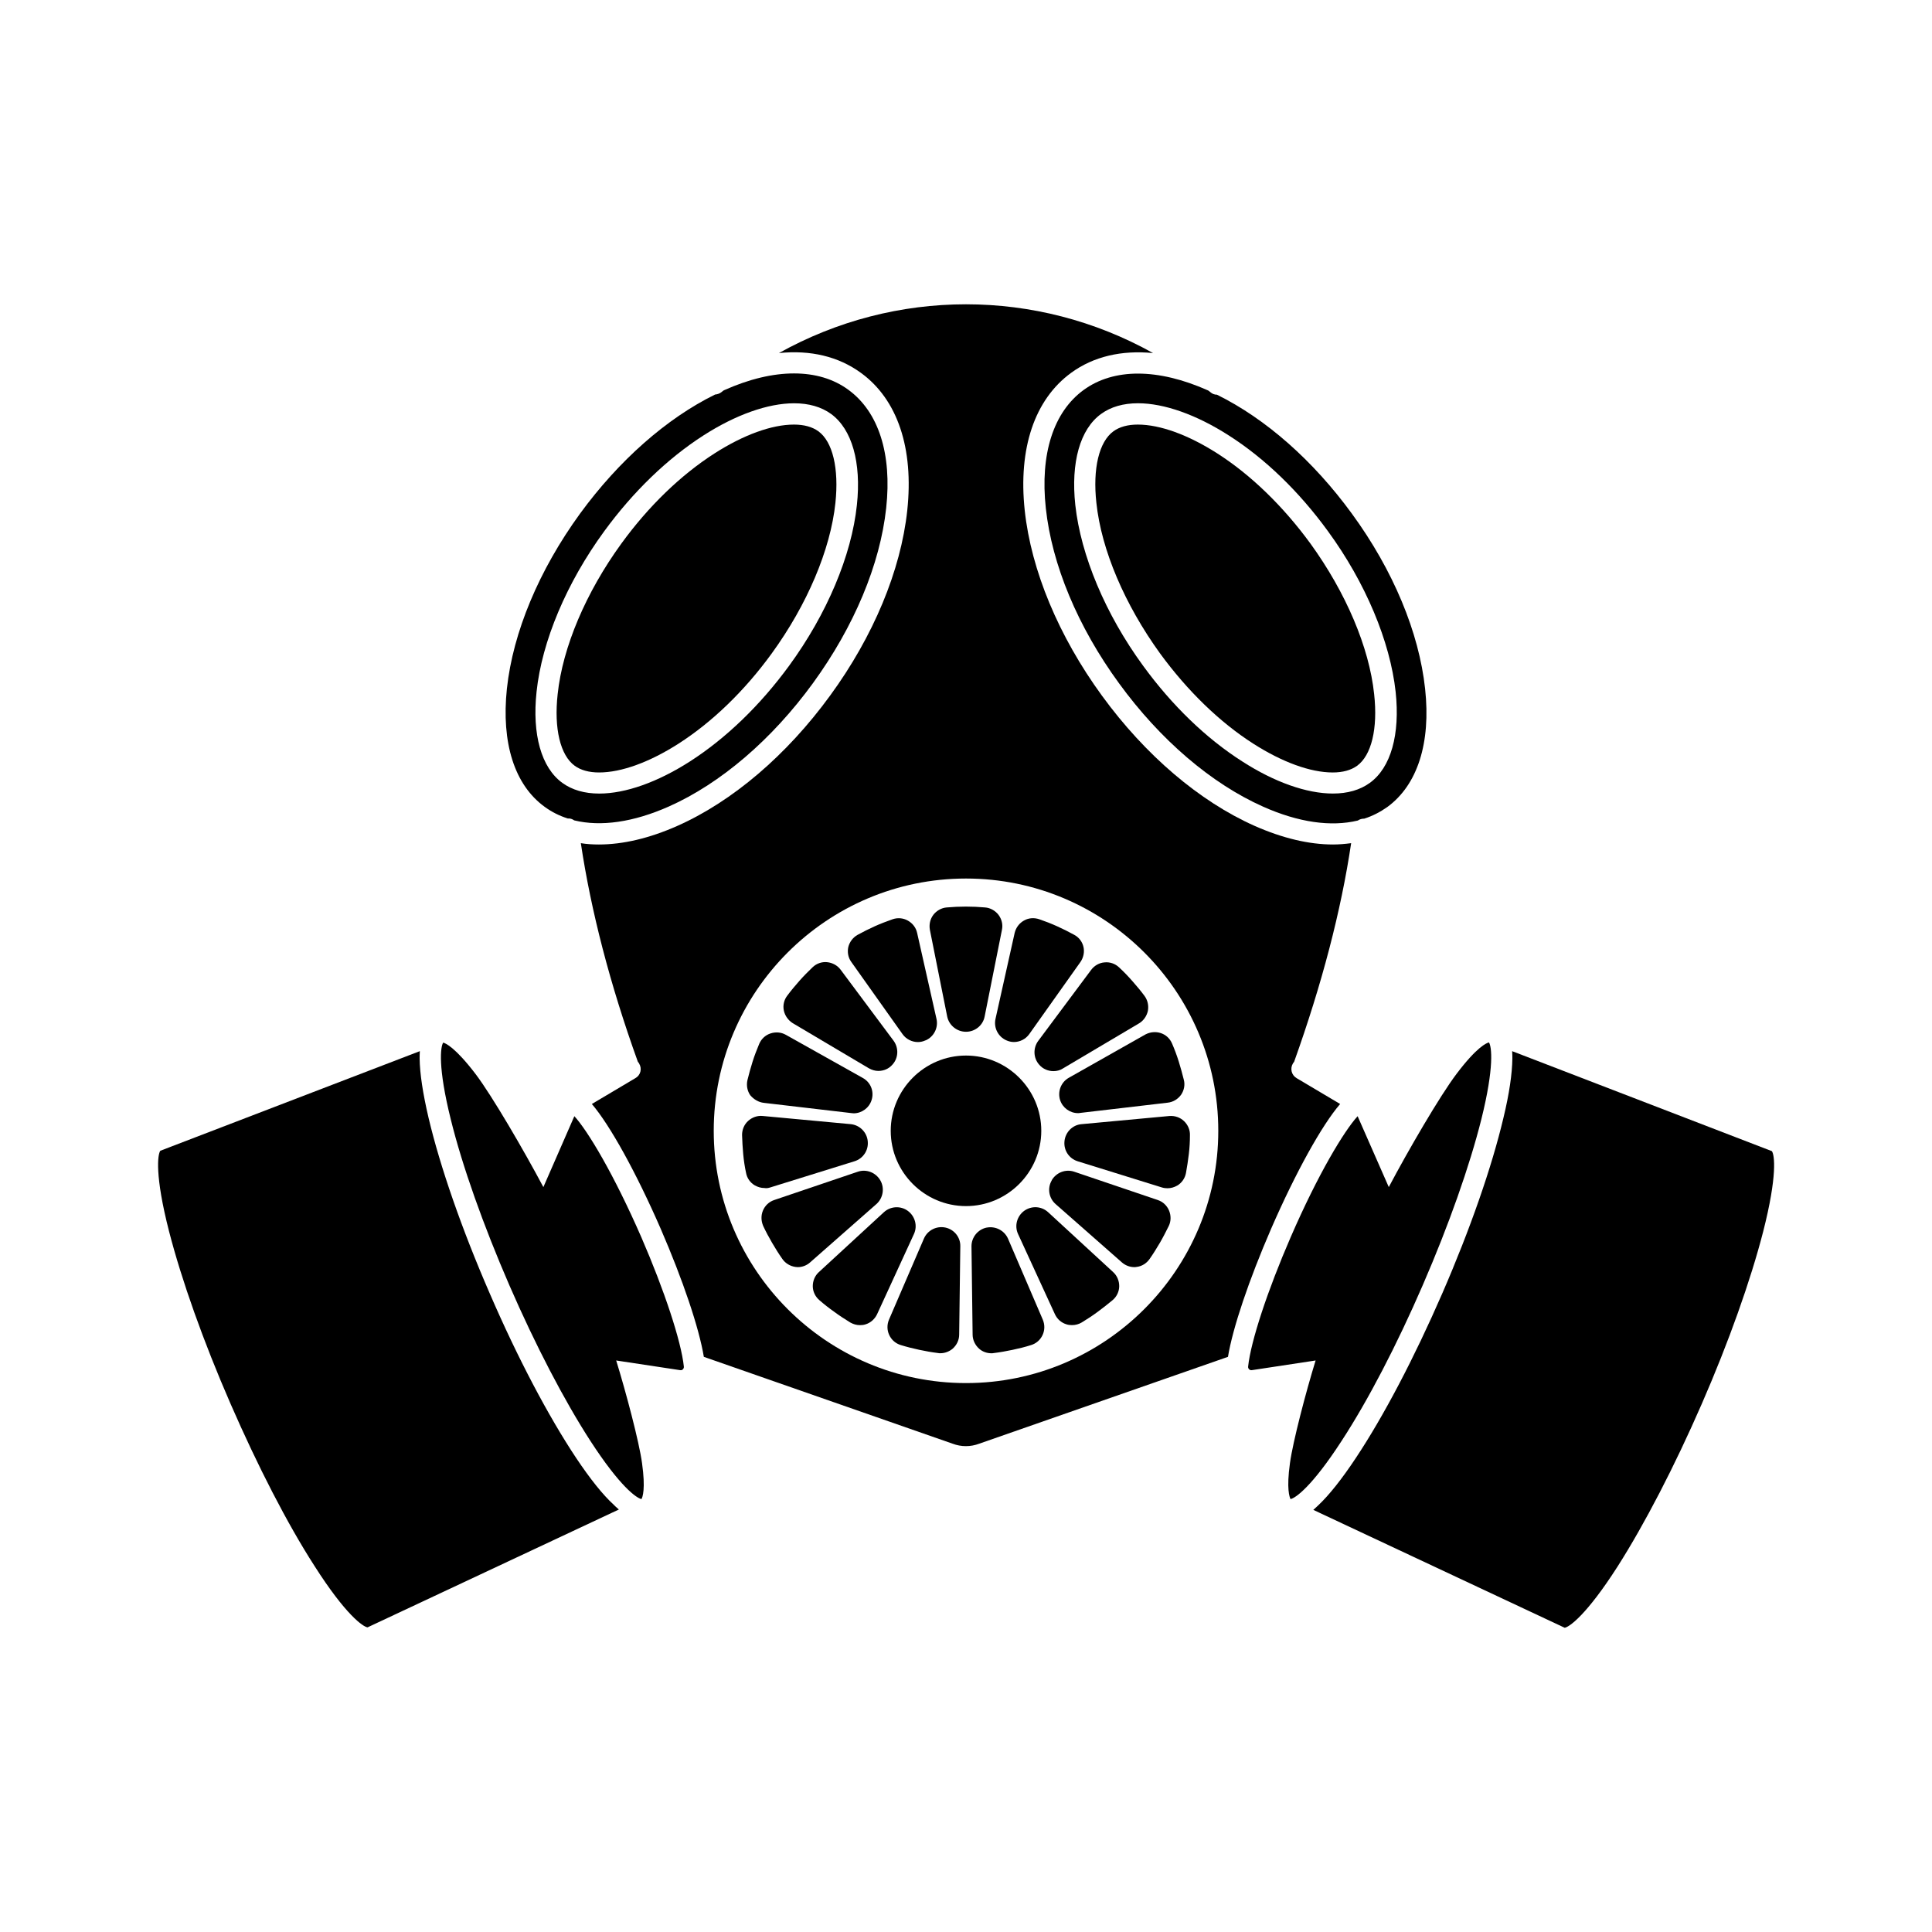
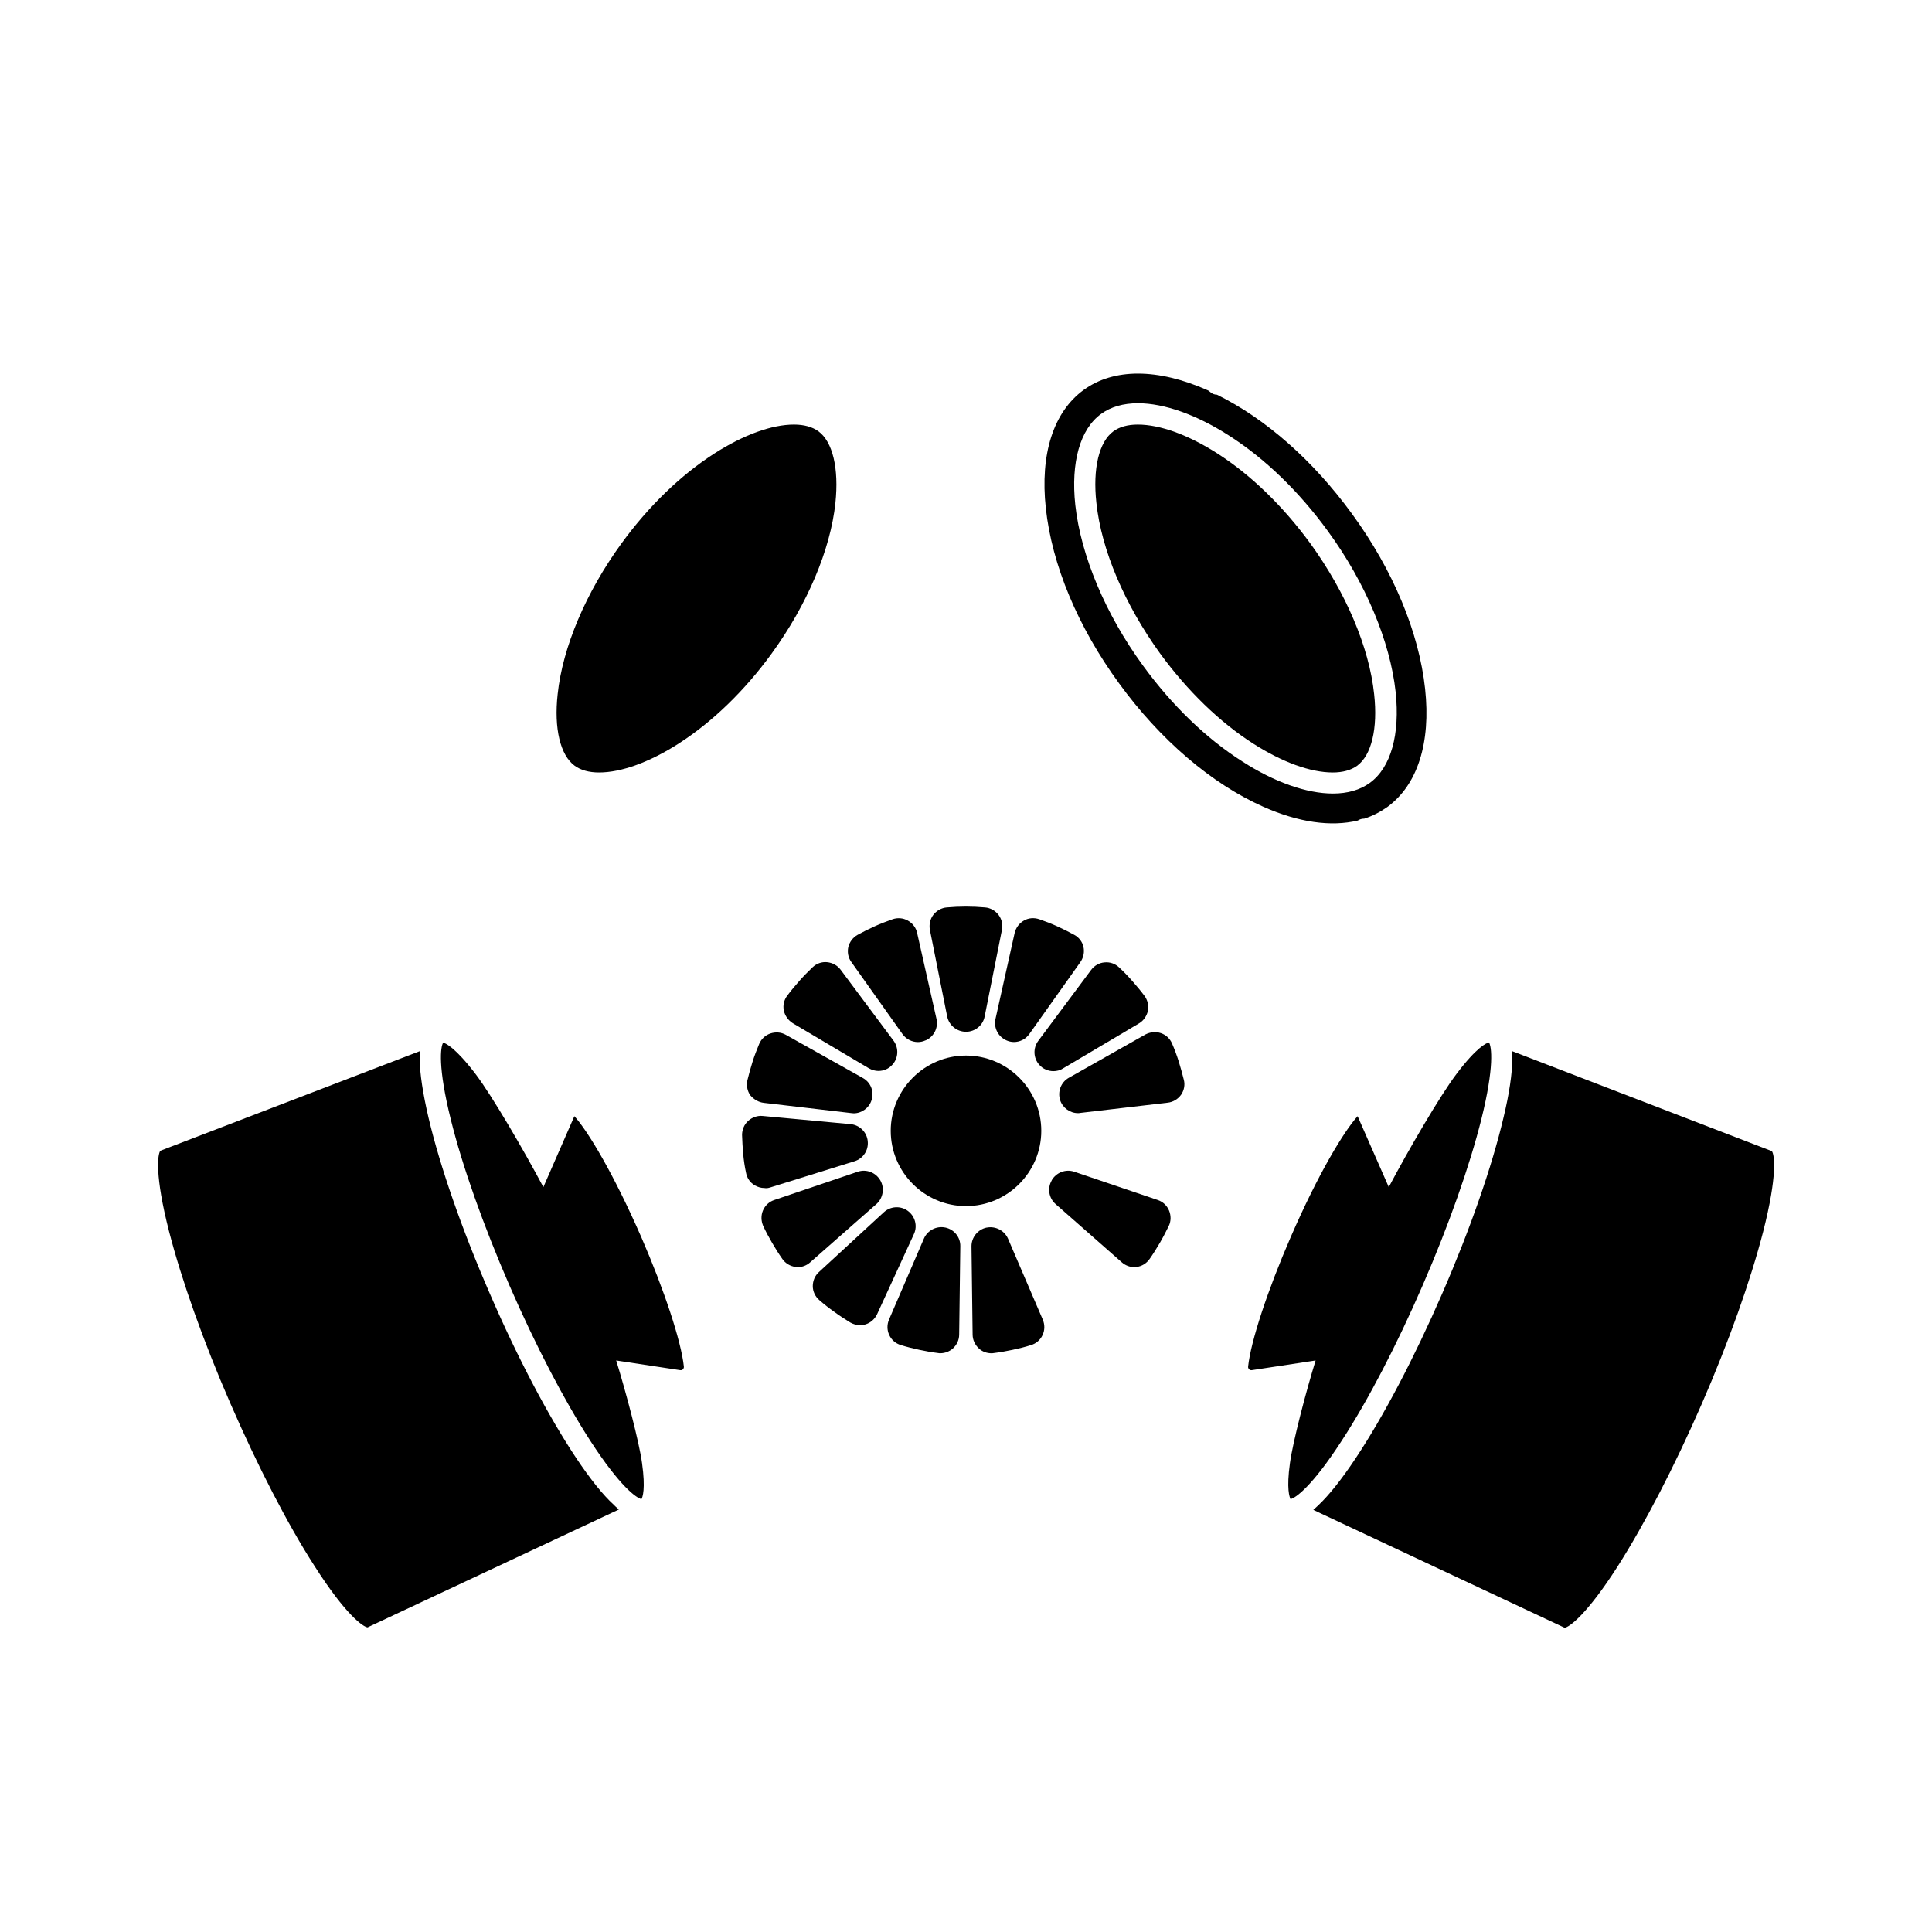
<svg xmlns="http://www.w3.org/2000/svg" fill="#000000" width="800px" height="800px" version="1.1" viewBox="144 144 512 512">
  <g>
    <path d="m296.21 439.8-8.211 18.793c-5.141-9.672-13.551-24.133-17.938-29.926-5.441-7.152-8.012-8.211-8.613-8.363-0.707 1.109-1.461 6.398 2.016 20.355 3.074 12.445 8.613 28.012 15.516 43.934 6.902 15.871 14.559 30.582 21.512 41.312 7.809 12.043 12.191 15.113 13.504 15.367 0.301-0.504 1.109-2.672 0.152-9.523-0.754-5.594-4.281-18.895-6.852-27.207l16.977 2.57c0.352 0.051 0.605-0.102 0.707-0.25 0.102-0.102 0.301-0.352 0.25-0.707-0.707-6.699-5.141-20.152-11.285-34.309-7.356-16.832-14.16-28.117-17.734-32.047z" />
    <path d="m431.18 247.34c-8.012 5.844-11.586 16.977-10.027 31.336 1.613 14.965 8.465 31.438 19.398 46.402 10.883 14.965 24.484 26.602 38.188 32.695 9.371 4.18 17.984 5.391 25.09 3.68 0.504-0.352 1.109-0.504 1.715-0.504 2.215-0.707 4.231-1.762 6.098-3.074 8.012-5.844 11.586-16.977 10.027-31.336-1.613-14.965-8.465-31.438-19.398-46.402-10.277-14.105-22.871-25.191-35.77-31.539-0.605 0-1.211-0.203-1.715-0.656-0.152-0.152-0.352-0.25-0.504-0.402-0.051-0.051-0.152-0.051-0.203-0.102-13.25-5.891-24.938-5.891-32.898-0.098zm38.441 12.043c9.574 6.098 18.641 14.863 26.301 25.391 9.977 13.652 16.473 29.223 17.938 42.57 1.211 11.285-1.258 20.102-6.852 24.133-2.57 1.863-5.844 2.82-9.773 2.82-6.953 0-15.516-3.023-24.031-8.516-9.574-6.098-18.641-14.863-26.301-25.391-9.977-13.652-16.473-29.223-17.938-42.57-1.211-11.285 1.258-20.102 6.852-24.133 2.57-1.863 5.844-2.82 9.773-2.82 6.902 0 15.465 3.023 24.031 8.516z" />
-     <path d="m288.36 357.83c1.863 1.359 3.879 2.367 6.098 3.074 0.656-0.051 1.211 0.152 1.715 0.504 7.055 1.715 15.668 0.504 25.09-3.68 13.703-6.098 27.305-17.734 38.188-32.695 10.883-14.965 17.785-31.438 19.398-46.402 1.562-14.359-2.016-25.492-10.027-31.336-3.981-2.922-8.867-4.332-14.41-4.332-5.594 0-11.84 1.461-18.488 4.434-0.051 0.051-0.152 0.051-0.203 0.102-0.152 0.152-0.352 0.25-0.504 0.402-0.504 0.402-1.109 0.605-1.715 0.656-12.898 6.348-25.492 17.48-35.77 31.539-10.883 14.965-17.785 31.438-19.398 46.402-1.512 14.406 2.016 25.539 10.027 31.332zm-2.168-30.48c1.41-13.402 7.961-28.918 17.938-42.57 7.656-10.48 16.727-19.246 26.301-25.391 8.566-5.492 17.078-8.516 24.031-8.516 3.879 0 7.203 0.957 9.773 2.82 5.543 4.031 8.062 12.848 6.852 24.133-1.41 13.402-7.961 28.918-17.938 42.57-7.656 10.48-16.727 19.246-26.301 25.391-8.566 5.492-17.078 8.516-24.031 8.516-3.93 0-7.203-0.957-9.773-2.82-5.59-4.027-8.059-12.848-6.852-24.133z" />
    <path d="m296.32 346.95c1.613 1.16 3.777 1.762 6.449 1.762 5.894 0 13.352-2.719 21.008-7.609 8.969-5.742 17.531-14.008 24.738-23.93 9.371-12.898 15.566-27.457 16.879-39.902 0.957-9.117-0.707-16.223-4.535-18.992-1.613-1.16-3.777-1.762-6.449-1.762-5.894 0-13.352 2.719-21.008 7.609-8.969 5.742-17.531 14.008-24.738 23.93-9.371 12.898-15.566 27.457-16.879 39.902-1.008 9.117 0.703 16.219 4.535 18.992z" />
-     <path d="m439.09 258.28c-3.828 2.769-5.543 9.875-4.535 18.992 1.309 12.445 7.508 26.953 16.879 39.902 7.254 9.926 15.82 18.238 24.738 23.93 7.656 4.887 15.113 7.609 21.008 7.609 2.672 0 4.836-0.605 6.449-1.762 3.828-2.769 5.543-9.875 4.535-18.992-1.309-12.445-7.508-26.953-16.879-39.902-7.254-9.926-15.82-18.238-24.738-23.93-7.656-4.887-15.113-7.609-21.008-7.609-2.672-0.004-4.836 0.602-6.449 1.762z" />
+     <path d="m439.09 258.28c-3.828 2.769-5.543 9.875-4.535 18.992 1.309 12.445 7.508 26.953 16.879 39.902 7.254 9.926 15.82 18.238 24.738 23.93 7.656 4.887 15.113 7.609 21.008 7.609 2.672 0 4.836-0.605 6.449-1.762 3.828-2.769 5.543-9.875 4.535-18.992-1.309-12.445-7.508-26.953-16.879-39.902-7.254-9.926-15.82-18.238-24.738-23.93-7.656-4.887-15.113-7.609-21.008-7.609-2.672-0.004-4.836 0.602-6.449 1.762" />
    <path d="m296.72 530.43c-7.406-11.133-15.566-26.602-22.922-43.629-7.406-17.027-13.148-33.555-16.223-46.551-1.512-6.449-2.316-11.738-2.367-15.719 0-0.453 0-1.16 0.051-1.965l-68.773 26.398c-0.707 0.957-1.512 6.449 2.316 21.363 3.324 12.898 9.07 29.121 16.273 45.645 7.203 16.523 15.062 31.84 22.27 43.023 8.312 13.047 12.898 16.121 14.055 16.273l66.605-31.234c-0.605-0.504-1.059-0.957-1.359-1.258-2.926-2.672-6.25-6.856-9.926-12.348z" />
-     <path d="m499.15 436.57-11.539-6.852c-1.359-0.805-1.762-2.519-1.008-3.828 0.102-0.152 0.203-0.352 0.352-0.504 7.356-20.555 12.445-40.004 15.113-57.938-1.562 0.203-3.176 0.352-4.785 0.352-6.398 0-13.402-1.664-20.809-4.938-14.609-6.5-28.969-18.742-40.457-34.512s-18.742-33.199-20.453-49.07c-1.762-16.473 2.621-29.422 12.293-36.477 5.945-4.332 13.352-6.047 21.715-5.238-30.883-17.23-68.266-17.23-99.148 0 8.363-0.855 15.77 0.906 21.715 5.238 9.723 7.055 14.055 20 12.293 36.477-1.715 15.922-8.969 33.352-20.453 49.07-11.488 15.77-25.844 28.012-40.457 34.512-7.356 3.273-14.41 4.938-20.809 4.938-1.664 0-3.273-0.102-4.785-0.352 2.672 17.887 7.707 37.383 15.113 57.938 0.152 0.152 0.25 0.301 0.352 0.504 0.805 1.359 0.352 3.074-1.008 3.828l-11.539 6.852c4.785 5.594 11.738 18.137 18.238 33.051 5.894 13.602 10.176 26.301 11.438 33.957l65.949 23.023c2.266 0.855 4.734 0.855 7.004 0l65.949-23.023c1.258-7.656 5.543-20.355 11.438-33.957 6.5-14.914 13.453-27.457 18.289-33.051zm-99.148 73.961c-36.879 0-66.855-29.977-66.855-66.855 0-36.879 29.977-66.855 66.855-66.855s66.855 29.977 66.855 66.855c0 36.828-29.977 66.855-66.855 66.855z" />
    <path d="m521.06 484.54c6.902-15.922 12.395-31.488 15.516-43.934 3.477-13.957 2.719-19.246 2.016-20.355-0.656 0.152-3.223 1.211-8.613 8.363-4.383 5.793-12.797 20.254-17.938 29.977l-8.258-18.789c-3.578 3.93-10.43 15.215-17.734 32.043-6.144 14.156-10.578 27.609-11.285 34.309-0.051 0.352 0.152 0.605 0.25 0.707 0.102 0.102 0.352 0.301 0.707 0.25l16.93-2.57c-2.57 8.312-6.047 21.613-6.801 27.207-0.957 6.852-0.102 9.02 0.152 9.523 1.309-0.25 5.691-3.324 13.504-15.367 7.047-10.785 14.652-25.445 21.555-41.363z" />
    <path d="m544.74 422.57c0.051 0.805 0.051 1.512 0.051 1.965-0.051 3.981-0.805 9.27-2.367 15.719-3.074 13-8.816 29.523-16.223 46.551-7.406 17.027-15.516 32.496-22.922 43.629-3.68 5.543-7.004 9.723-9.875 12.445-0.301 0.301-0.805 0.754-1.359 1.258l66.605 31.234c1.16-0.152 5.742-3.273 14.055-16.273 7.152-11.234 15.062-26.5 22.27-43.023 7.203-16.523 12.949-32.746 16.273-45.645 3.828-14.965 3.023-20.402 2.316-21.363z" />
    <path d="m419.95 443.68c0-10.984-8.969-19.949-19.949-19.949-10.984 0-19.949 8.969-19.949 19.949 0 10.984 8.969 19.949 19.949 19.949s19.949-8.969 19.949-19.949z" />
    <path d="m400 417.43c2.367 0 4.484-1.664 4.938-4.031l4.586-22.973c0.301-1.41-0.051-2.82-0.906-3.981-0.855-1.109-2.168-1.863-3.578-1.965-3.324-0.301-6.801-0.301-10.125 0-1.41 0.102-2.719 0.855-3.578 1.965-0.855 1.16-1.16 2.57-0.906 3.981l4.586 22.973c0.5 2.371 2.613 4.031 4.984 4.031z" />
    <path d="m383.17 418.04c0.957 1.359 2.519 2.117 4.082 2.117 0.707 0 1.359-0.152 2.016-0.453h0.051c2.168-0.957 3.375-3.324 2.871-5.644l-5.141-22.824c-0.301-1.41-1.211-2.57-2.469-3.273-1.258-0.707-2.719-0.805-4.031-0.352-1.562 0.555-3.176 1.16-4.734 1.863-1.562 0.707-3.074 1.461-4.535 2.266-1.258 0.707-2.117 1.863-2.469 3.223-0.301 1.359-0.051 2.82 0.805 3.981z" />
    <path d="m354.1 415.16 20.152 11.941c0.805 0.453 1.664 0.707 2.519 0.707 1.41 0 2.769-0.555 3.727-1.664 1.613-1.762 1.715-4.434 0.301-6.348l-14.008-18.793c-0.855-1.16-2.168-1.863-3.578-2.016-1.41-0.152-2.82 0.352-3.828 1.309-1.211 1.16-2.418 2.367-3.527 3.629-1.109 1.258-2.215 2.57-3.223 3.93-0.855 1.109-1.211 2.57-0.906 3.981 0.305 1.359 1.16 2.566 2.371 3.324z" />
    <path d="m346.45 436.27 23.227 2.719c0.203 0 0.402 0.051 0.555 0.051 2.117 0 4.082-1.41 4.734-3.477 0.754-2.266-0.203-4.734-2.316-5.894l-20.402-11.438c-1.258-0.707-2.719-0.805-4.082-0.352-1.359 0.453-2.418 1.461-2.973 2.769-0.656 1.562-1.258 3.125-1.762 4.734-0.504 1.613-0.957 3.223-1.359 4.887-0.301 1.359-0.051 2.82 0.754 3.981 0.953 1.113 2.211 1.867 3.625 2.019z" />
    <path d="m348.11 458.69 22.371-6.953c2.266-0.707 3.727-2.922 3.477-5.289v-0.051c-0.25-2.367-2.117-4.231-4.484-4.484l-23.328-2.168c-1.41-0.152-2.82 0.352-3.879 1.309-1.059 0.957-1.613 2.316-1.613 3.727 0.051 1.664 0.152 3.375 0.301 5.039 0.152 1.664 0.402 3.375 0.754 4.988 0.25 1.41 1.109 2.621 2.316 3.324 0.805 0.453 1.664 0.707 2.57 0.707 0.508 0.105 1.012 0.004 1.516-0.148z" />
    <path d="m377.28 456.78c-1.211-2.066-3.68-3.023-5.945-2.266l-22.168 7.508c-1.359 0.453-2.418 1.461-2.973 2.769-0.555 1.309-0.504 2.769 0.051 4.082 0.707 1.512 1.512 3.023 2.367 4.484 0.855 1.461 1.762 2.922 2.719 4.281 0.805 1.16 2.066 1.914 3.477 2.117 0.203 0 0.402 0.051 0.605 0.051 1.211 0 2.367-0.453 3.273-1.258l17.582-15.469c1.766-1.566 2.219-4.234 1.012-6.301z" />
    <path d="m386.2 471.04c1.008-2.168 0.301-4.734-1.613-6.144-1.914-1.41-4.586-1.258-6.348 0.352l-17.23 15.871c-1.059 0.957-1.613 2.316-1.613 3.727s0.656 2.769 1.715 3.68c1.258 1.109 2.621 2.168 3.981 3.125 1.359 1.008 2.769 1.914 4.231 2.82 0.805 0.453 1.664 0.707 2.57 0.707 0.504 0 1.008-0.051 1.461-0.203 1.359-0.402 2.469-1.41 3.074-2.672z" />
    <path d="m394.56 469.32s-0.051 0 0 0c-2.367-0.504-4.734 0.707-5.691 2.871l-9.27 21.512c-0.555 1.309-0.555 2.769 0.051 4.082 0.605 1.309 1.715 2.266 3.074 2.672 1.613 0.504 3.273 0.906 4.887 1.258 1.664 0.352 3.324 0.656 4.988 0.855 0.203 0.051 0.402 0.051 0.605 0.051 1.211 0 2.367-0.453 3.273-1.211 1.059-0.957 1.715-2.266 1.715-3.727l0.301-23.426c0.047-2.371-1.617-4.434-3.934-4.938z" />
    <path d="m411.13 472.25c-0.957-2.168-3.324-3.375-5.644-2.922h-0.051c-2.316 0.504-3.981 2.57-3.981 4.938l0.301 23.426c0 1.41 0.656 2.769 1.715 3.727 0.906 0.805 2.066 1.211 3.273 1.211 0.203 0 0.402 0 0.605-0.051 1.664-0.203 3.324-0.504 4.988-0.855 1.664-0.352 3.324-0.754 4.887-1.258 1.359-0.402 2.469-1.359 3.074-2.672 0.605-1.309 0.605-2.769 0.051-4.082z" />
-     <path d="m421.76 465.24c-1.762-1.613-4.383-1.762-6.348-0.352-1.914 1.41-2.621 3.981-1.613 6.144l9.773 21.262c0.605 1.309 1.715 2.266 3.074 2.672 0.453 0.152 0.957 0.203 1.461 0.203 0.906 0 1.812-0.25 2.57-0.707 1.41-0.855 2.871-1.812 4.231-2.82 1.359-1.008 2.719-2.066 3.981-3.125 1.059-0.906 1.715-2.266 1.715-3.68 0-1.41-0.555-2.769-1.613-3.727z" />
    <path d="m450.83 462.02-22.168-7.508c-2.266-0.754-4.734 0.203-5.945 2.266v0.051c-1.211 2.066-0.754 4.684 1.008 6.246l17.582 15.469c0.906 0.805 2.117 1.258 3.273 1.258 0.203 0 0.402 0 0.605-0.051 1.41-0.152 2.672-0.957 3.477-2.117 0.957-1.359 1.863-2.82 2.719-4.281 0.855-1.461 1.613-2.973 2.367-4.484 0.605-1.258 0.605-2.769 0.051-4.082-0.551-1.305-1.609-2.309-2.969-2.766z" />
-     <path d="m453.91 439.75-23.328 2.168c-2.367 0.203-4.231 2.117-4.484 4.484v0.051c-0.25 2.367 1.211 4.586 3.477 5.289l22.371 6.953c0.504 0.152 1.008 0.203 1.461 0.203 0.906 0 1.762-0.25 2.57-0.707 1.211-0.707 2.066-1.965 2.316-3.324 0.301-1.664 0.555-3.324 0.754-4.988 0.203-1.664 0.301-3.375 0.301-5.039 0.051-1.41-0.555-2.769-1.562-3.727-1.055-1.012-2.465-1.465-3.875-1.363z" />
    <path d="m427.25 429.62c-2.066 1.16-3.023 3.629-2.316 5.894 0.656 2.066 2.621 3.477 4.734 3.477 0.203 0 0.402 0 0.555-0.051l23.227-2.719c1.41-0.152 2.672-0.906 3.527-2.066 0.805-1.16 1.109-2.621 0.754-3.981-0.402-1.613-0.855-3.273-1.359-4.887-0.504-1.613-1.109-3.223-1.762-4.734-0.555-1.309-1.613-2.316-2.973-2.769s-2.82-0.301-4.082 0.352z" />
    <path d="m440.55 400.35c-1.008-0.957-2.418-1.461-3.828-1.309-1.41 0.102-2.719 0.855-3.578 2.016l-14.008 18.793c-1.41 1.914-1.309 4.586 0.301 6.348 0.957 1.109 2.367 1.664 3.727 1.664 0.855 0 1.762-0.203 2.519-0.707l20.152-11.941c1.211-0.707 2.066-1.965 2.367-3.324 0.25-1.41-0.051-2.82-0.906-3.981-1.008-1.359-2.117-2.672-3.223-3.93-1.105-1.262-2.312-2.519-3.523-3.629z" />
    <path d="m407.81 414.05c-0.504 2.316 0.707 4.684 2.871 5.644 0.656 0.301 1.359 0.453 2.016 0.453 1.562 0 3.125-0.754 4.082-2.117l13.551-19.094c0.805-1.16 1.109-2.621 0.805-3.981-0.301-1.359-1.211-2.57-2.469-3.223-1.461-0.805-2.973-1.562-4.535-2.266-1.562-0.707-3.125-1.309-4.734-1.863-1.359-0.453-2.82-0.352-4.031 0.352-1.258 0.707-2.117 1.863-2.469 3.273z" />
  </g>
</svg>